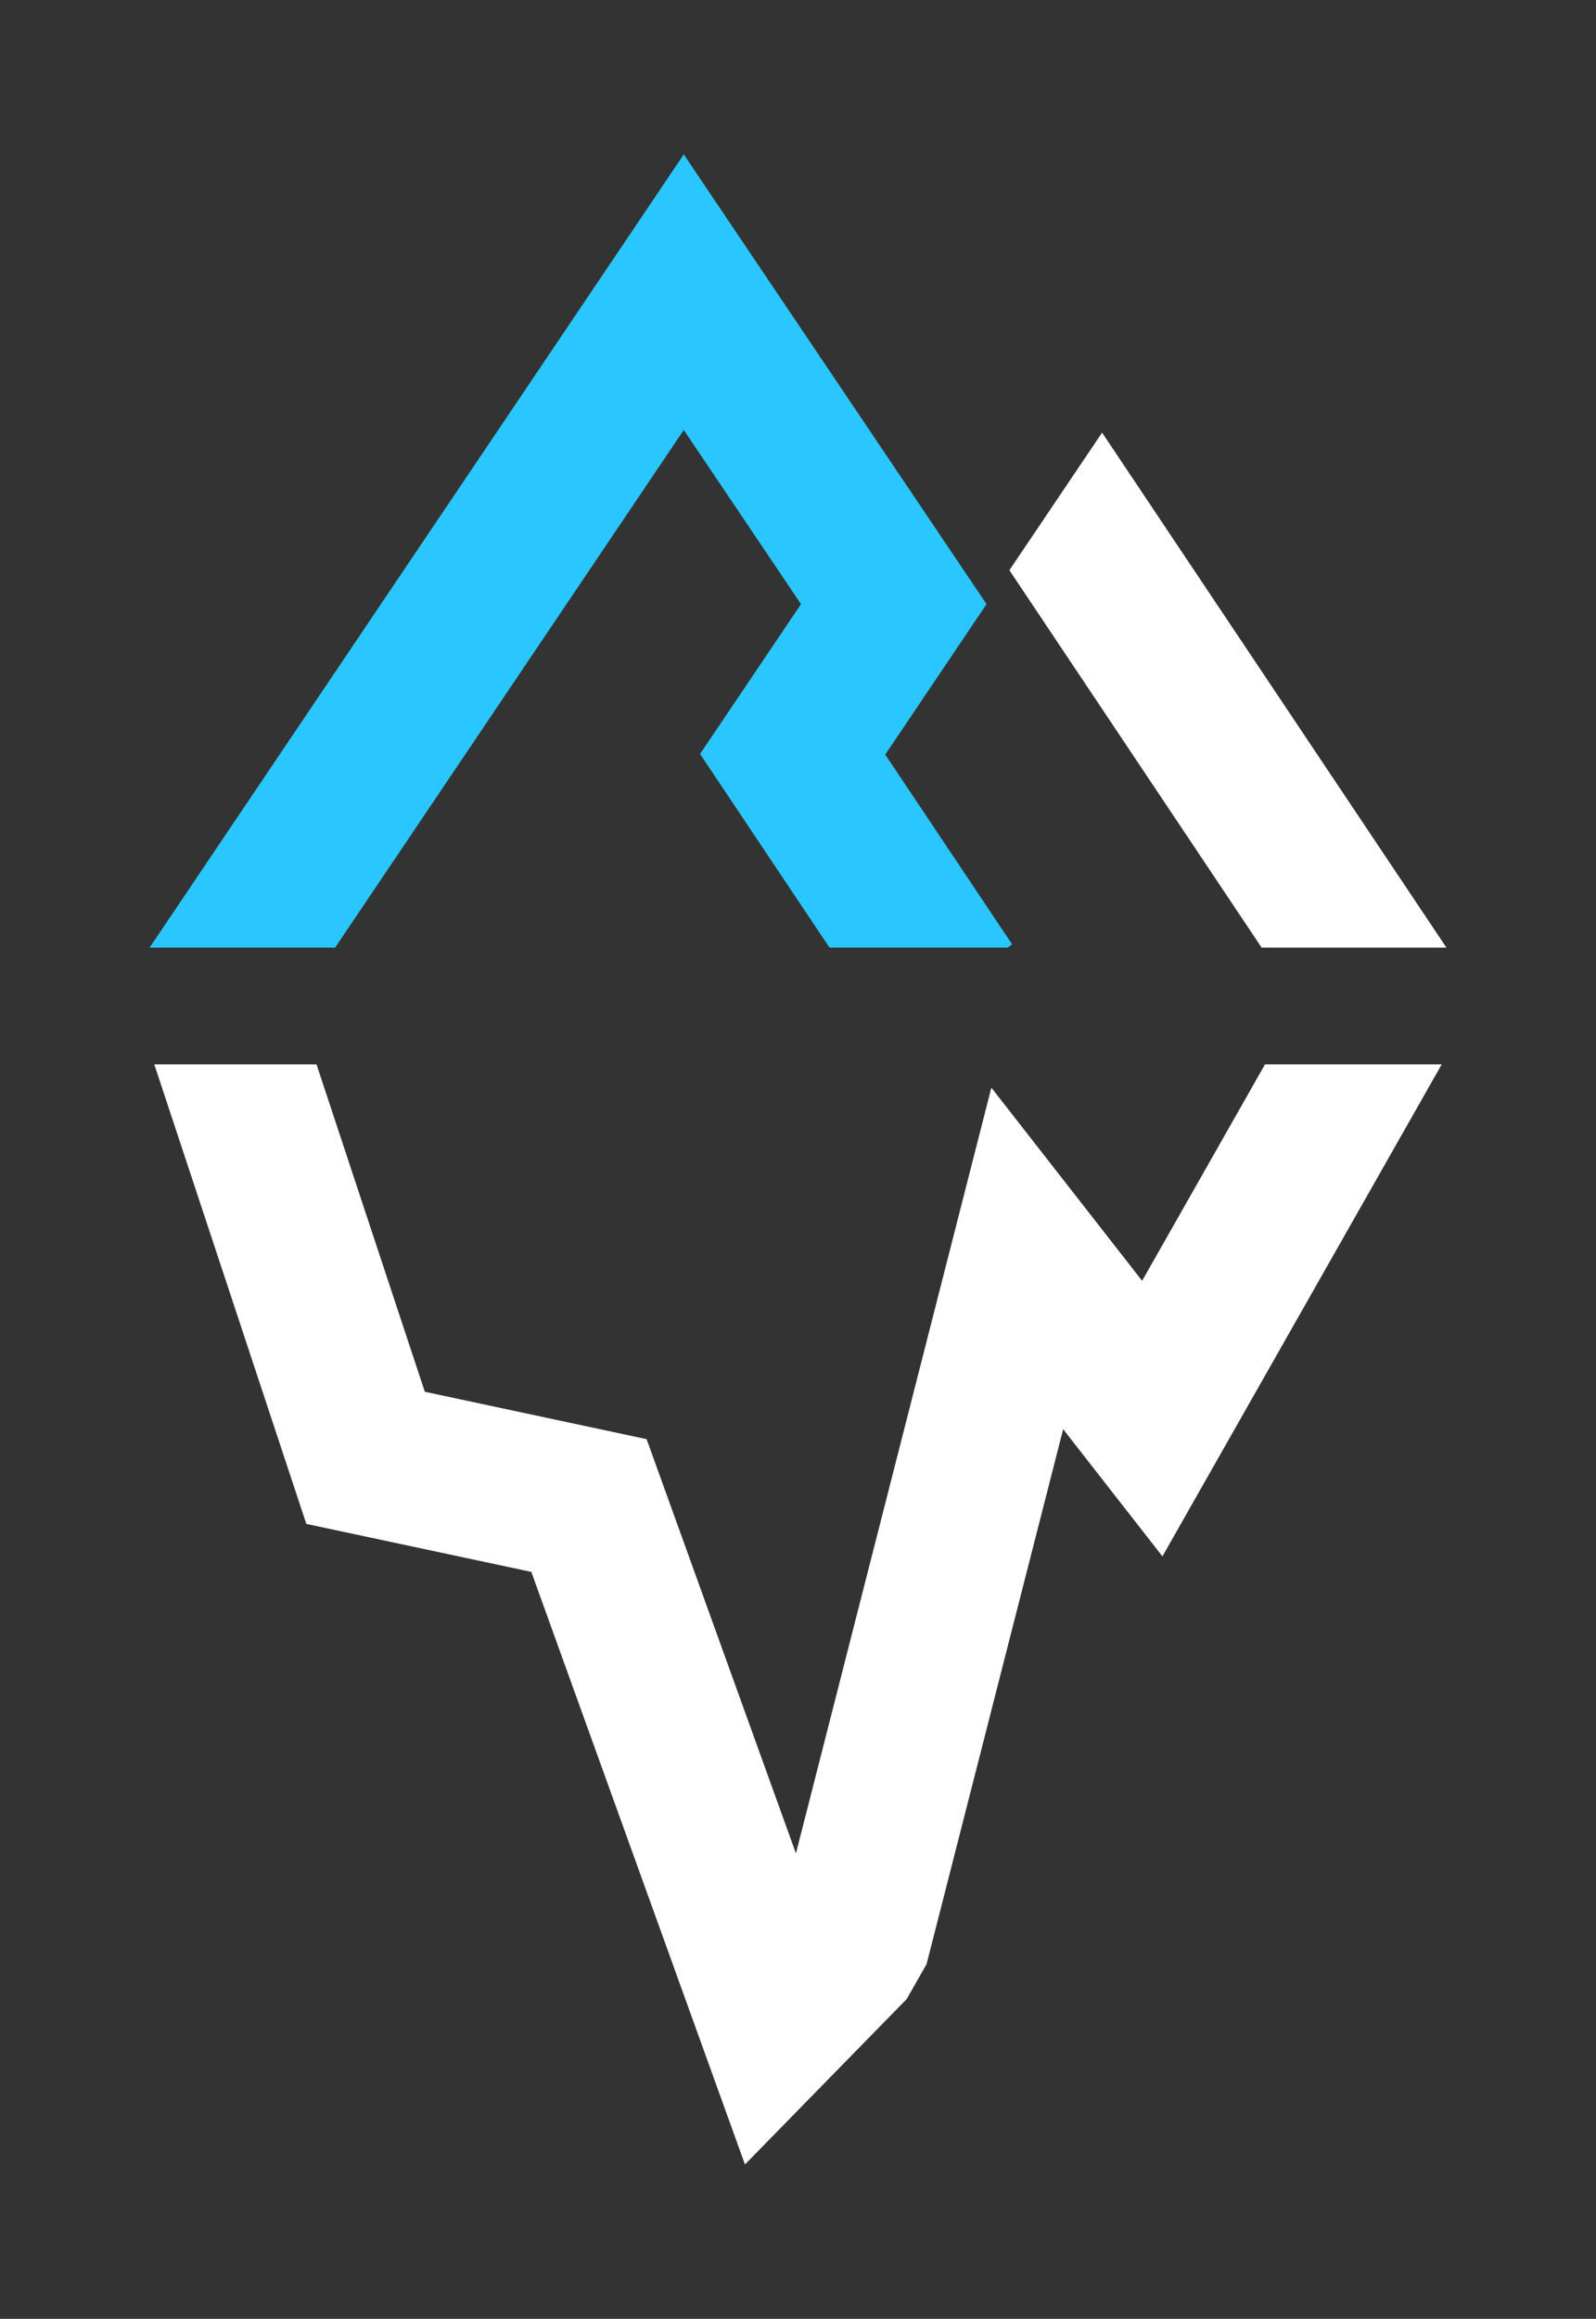
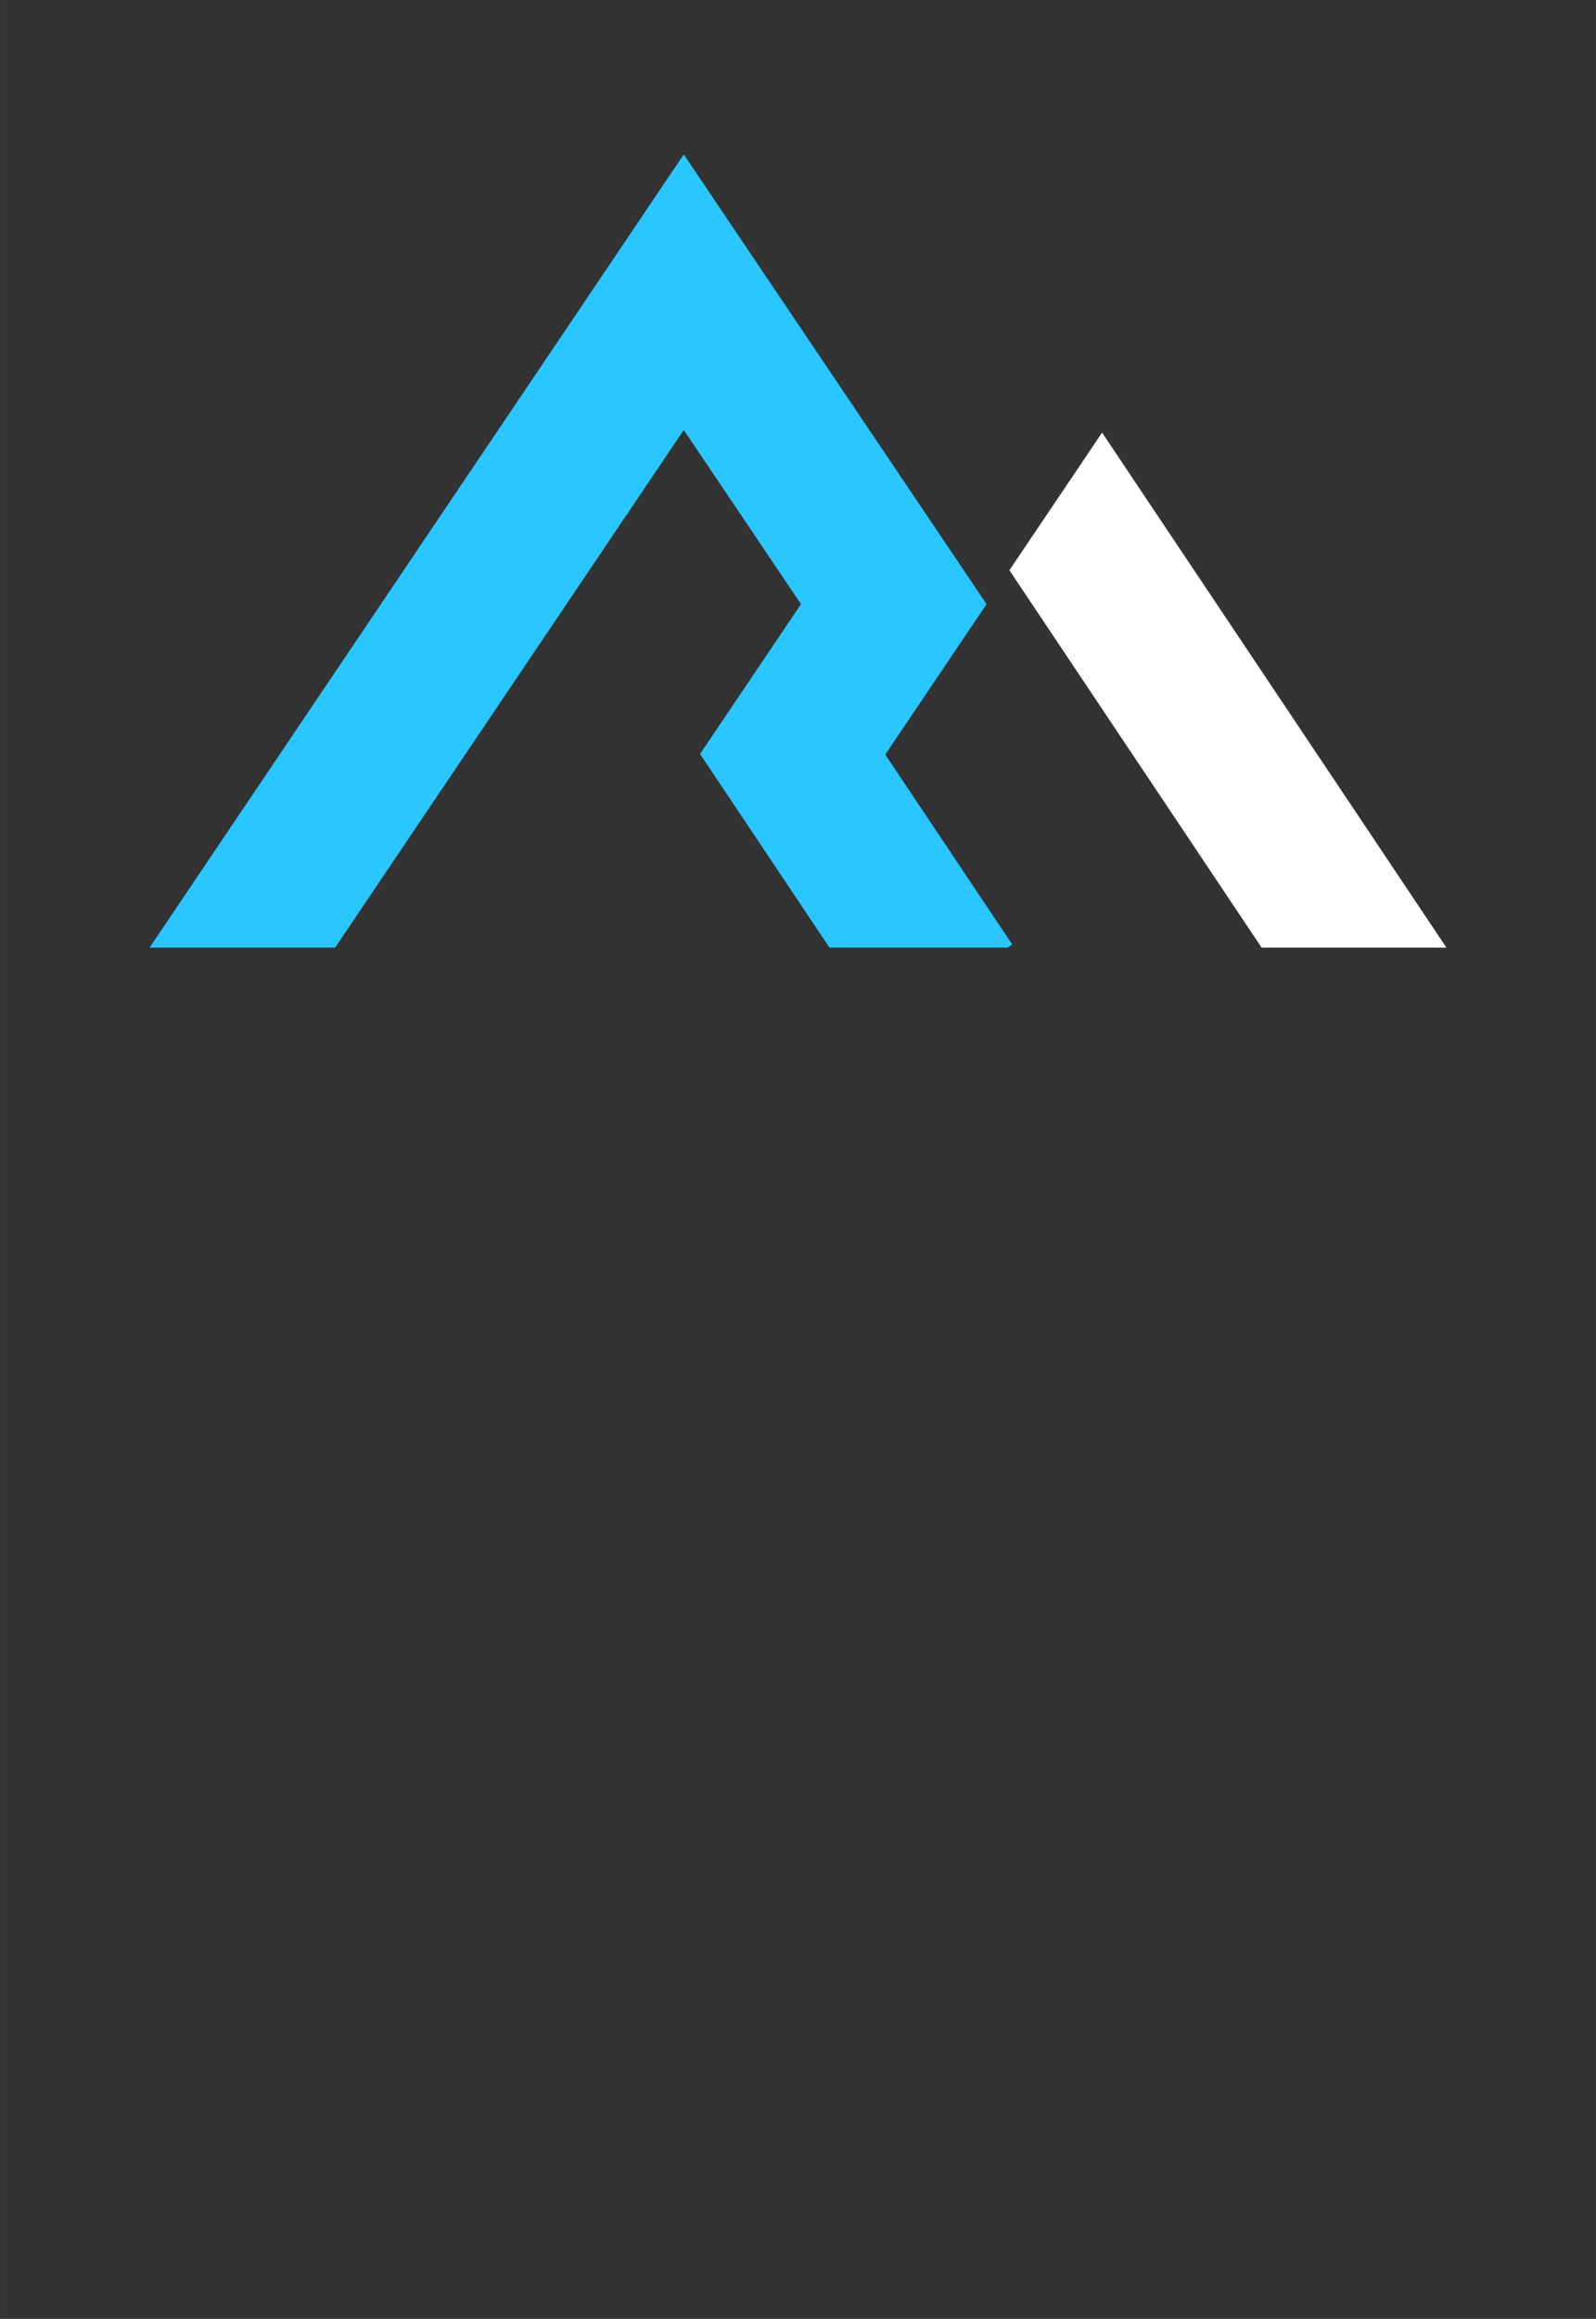
<svg xmlns="http://www.w3.org/2000/svg" xml:space="preserve" width="8.205in" height="11.913in" version="1.1" style="shape-rendering:geometricPrecision; text-rendering:geometricPrecision; image-rendering:optimizeQuality; fill-rule:evenodd; clip-rule:evenodd" viewBox="0 0 189.39 274.98">
  <rect x="0" y="0" width="189.39" height="274.98" fill="#333333" stroke="none" />
  <defs>
    <style type="text/css">
   
    .fil0 {fill:none}
    .fil1 {fill:#29C6FF}
    .fil2 {fill:white}
    .fil3 {fill:white;fill-rule:nonzero}
   
  </style>
  </defs>
  <g id="Layer_x0020_1">
    <g id="_2671890072176">
-       <rect class="fil0" x="-0" width="189.39" height="274.98" />
      <g>
        <polygon class="fil1" points="39.77,112.37 81.14,50.99 95.05,71.64 83.07,89.41 98.43,112.37 119.55,112.37 120.11,111.99 105.05,89.48 117.07,71.64 81.14,18.31 17.75,112.37 " />
        <polygon class="fil2" points="119.78,67.62 149.71,112.37 171.64,112.37 148.87,78.34 130.78,51.3 " />
-         <polygon class="fil3" points="37.56,126.22 50.41,165.04 76.73,170.66 94.45,219.78 117.64,128.98 135.53,151.88 150.11,126.22 171.08,126.22 137.94,184.56 126.16,169.48 109.95,232.92 107.59,237.06 88.4,256.67 63.05,186.4 36.35,180.71 18.31,126.22 " />
      </g>
    </g>
  </g>
</svg>